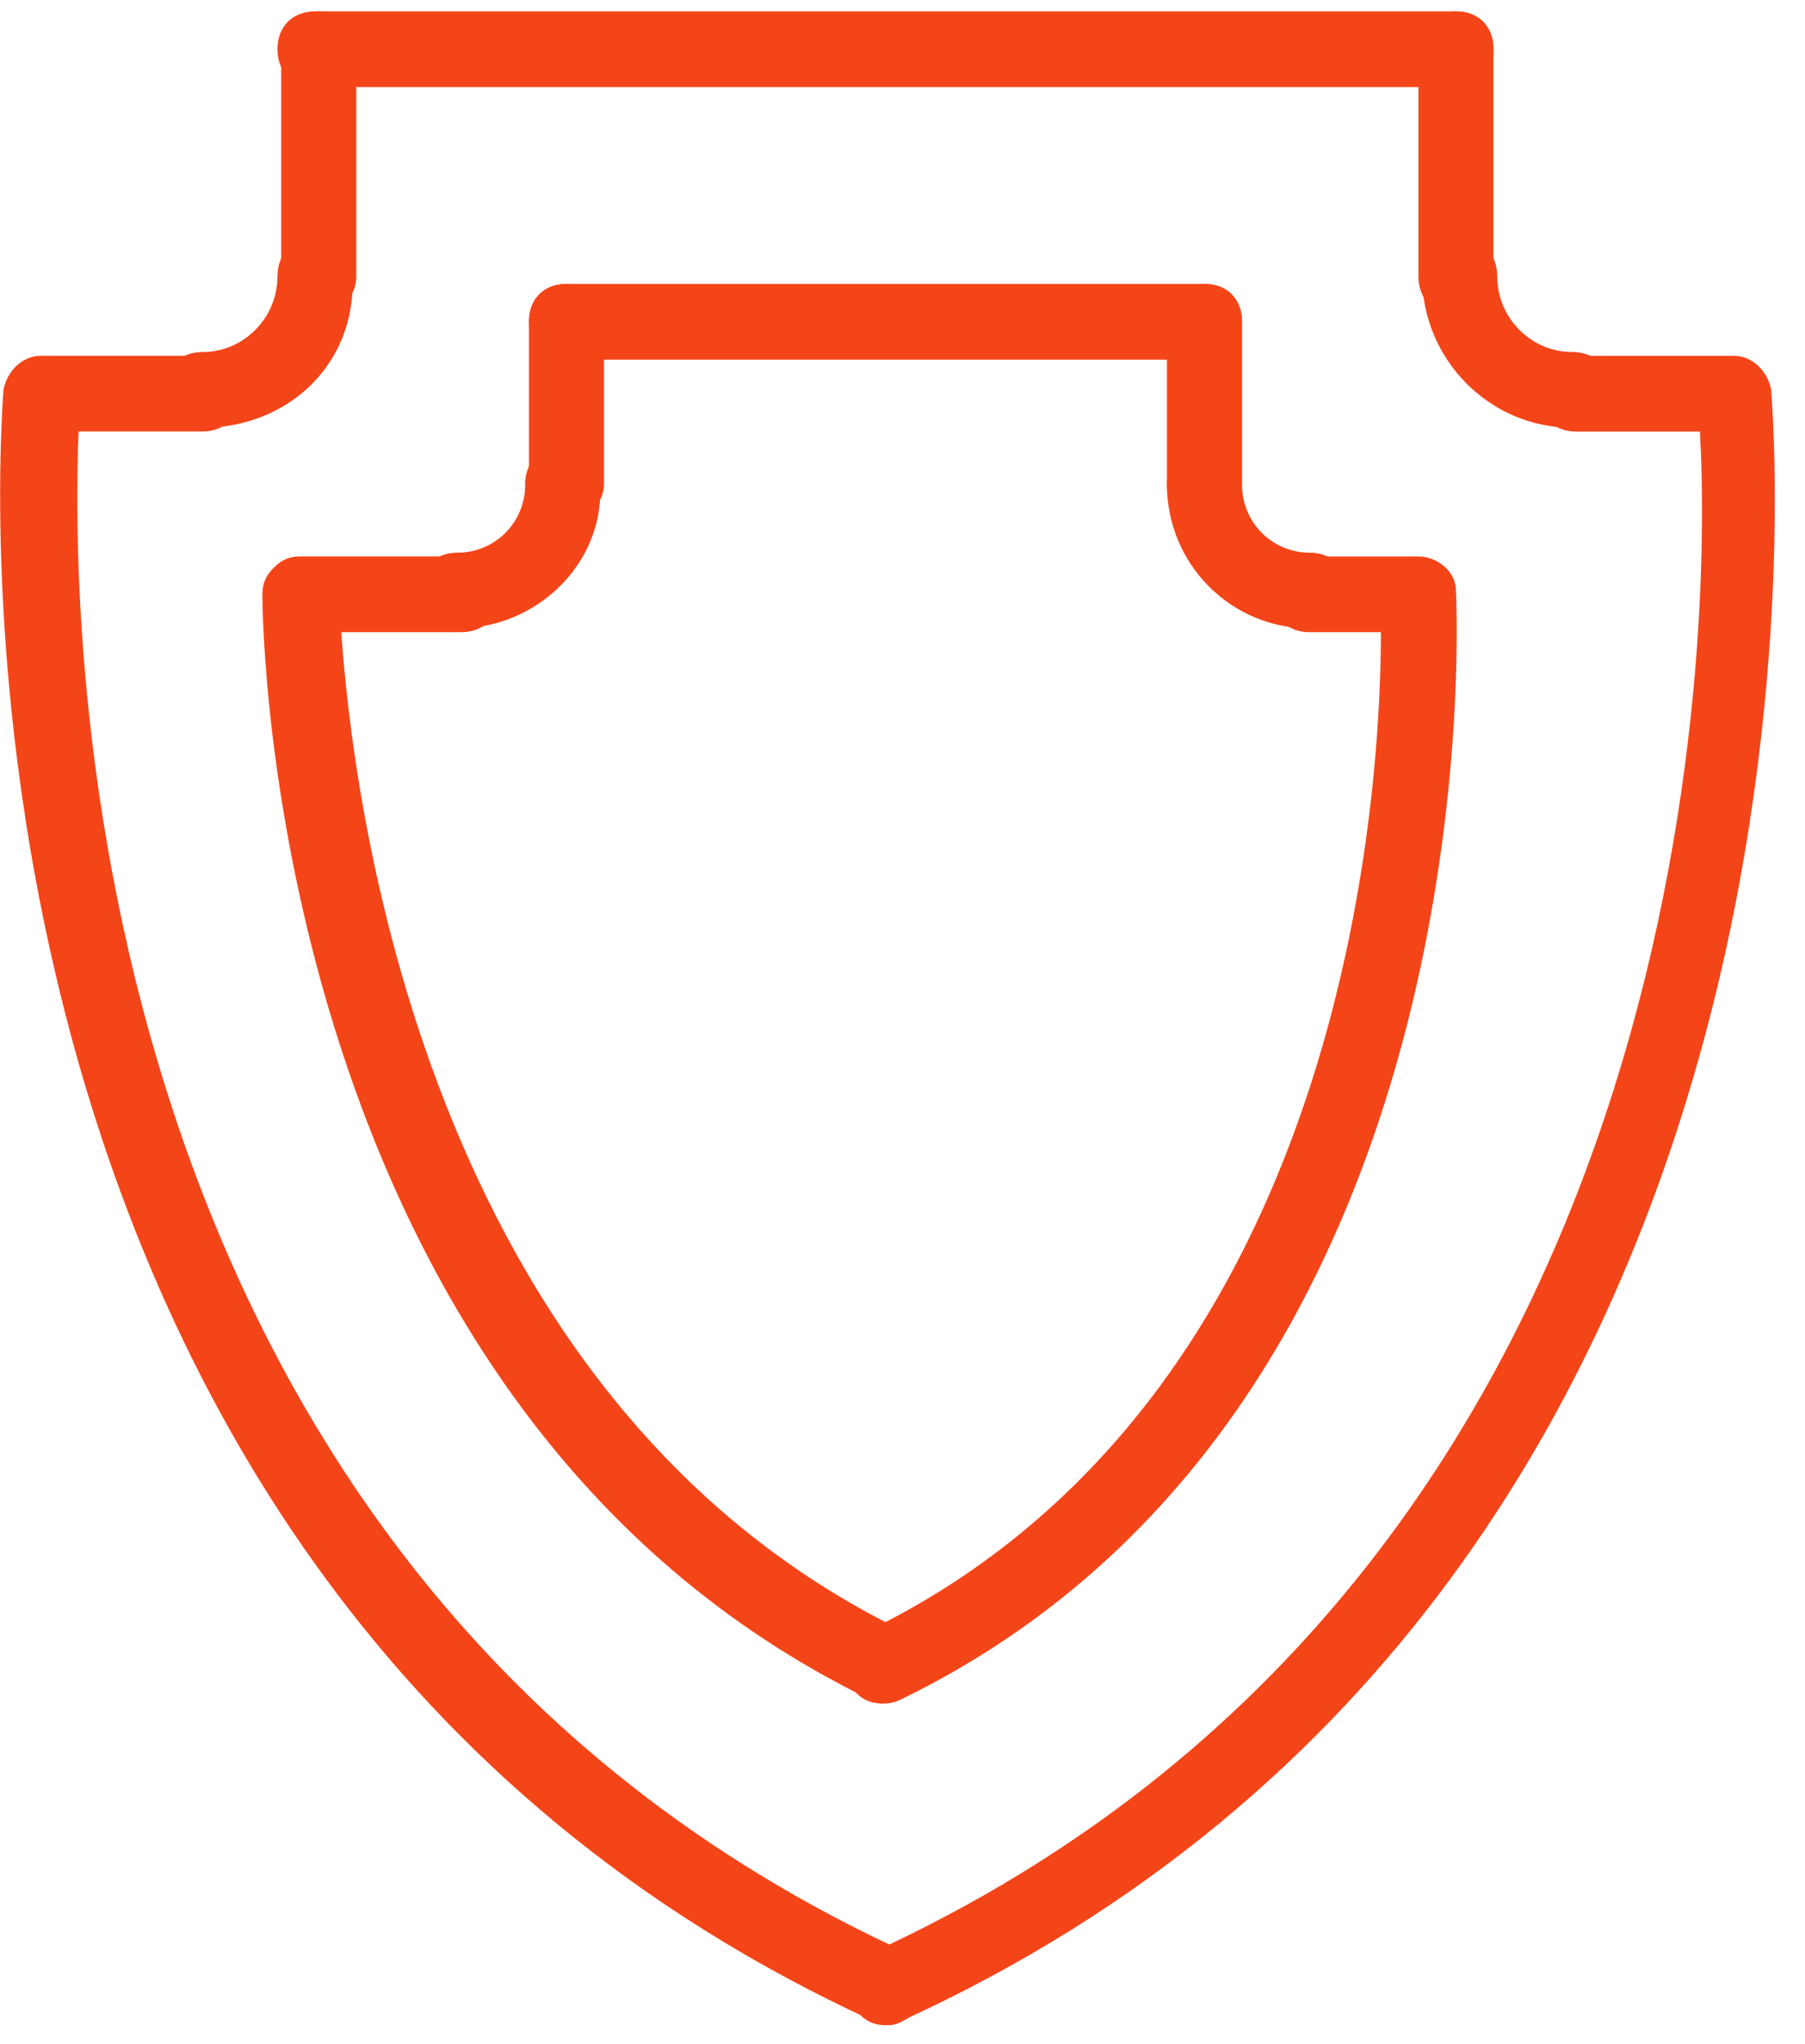
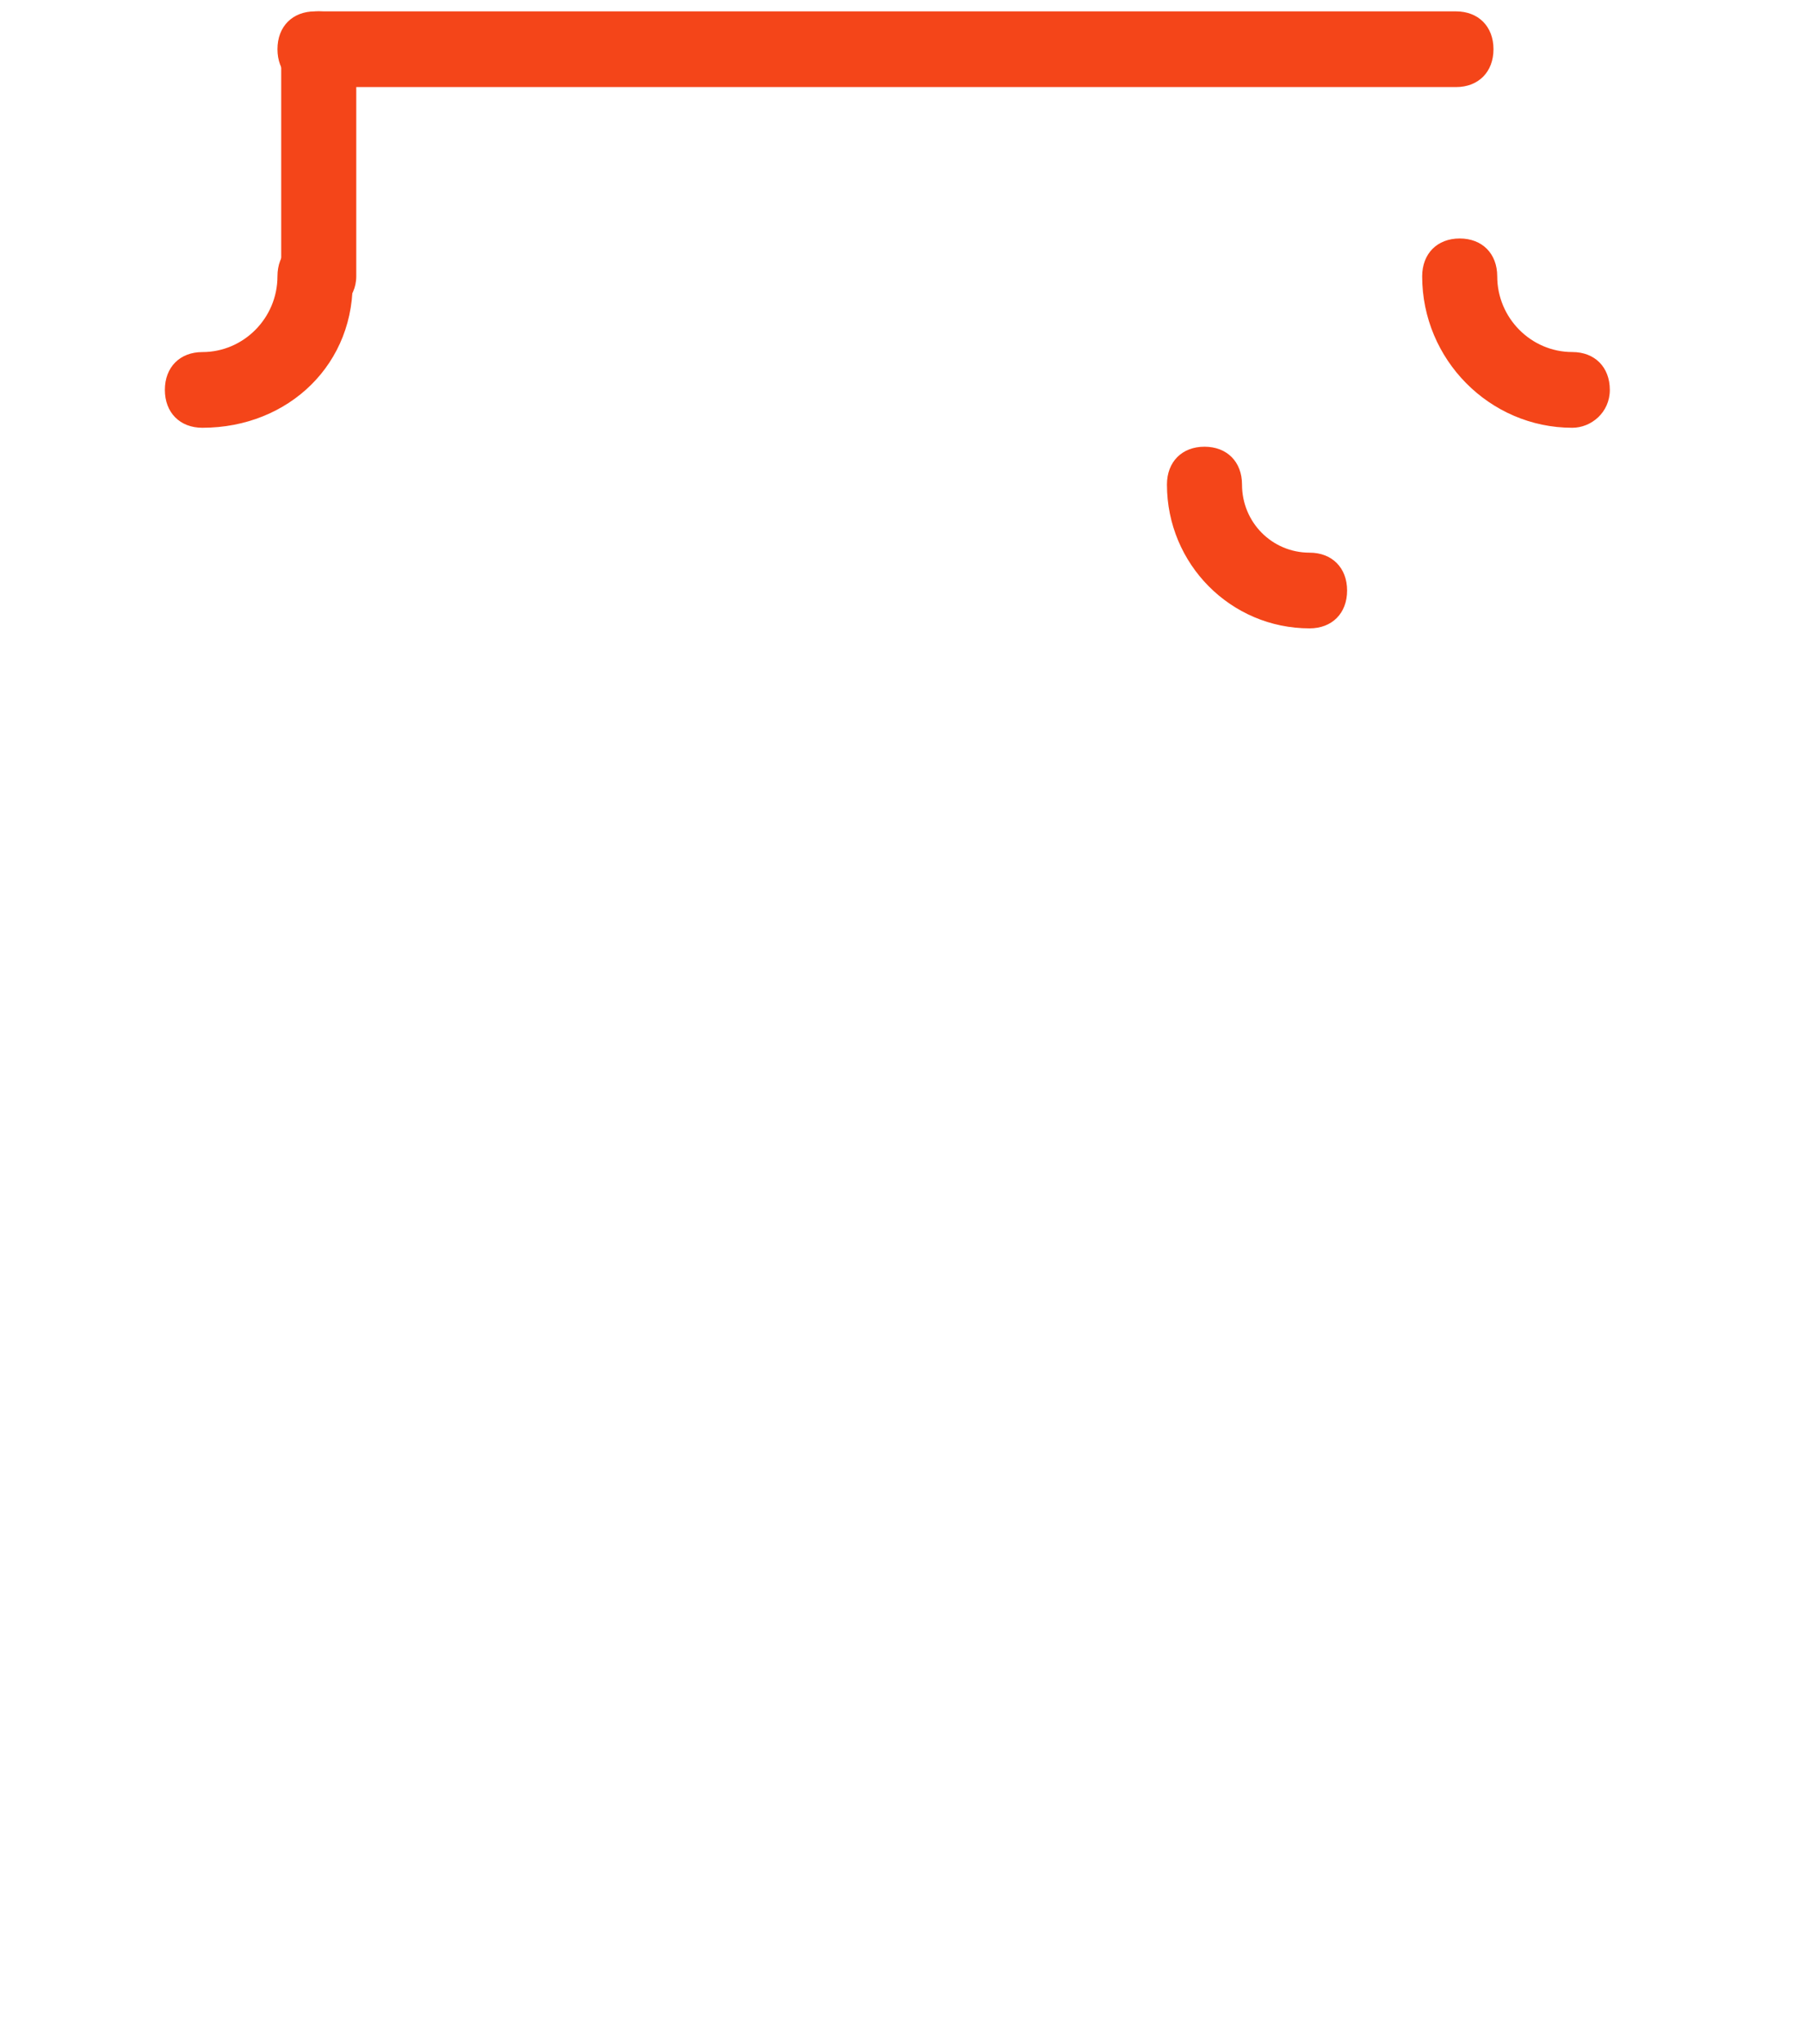
<svg xmlns="http://www.w3.org/2000/svg" width="53" height="60" viewBox="0 0 53 60">
  <g fill="#F44519" fill-rule="nonzero">
    <path d="M42.751 2.556H9.249c-.661 0-1.102-.445-1.102-1.112 0-.666.44-1.11 1.102-1.11h33.502c.661 0 1.102.444 1.102 1.11 0 .667-.44 1.112-1.102 1.112zM5.943 12.556c-.661 0-1.102-.445-1.102-1.112 0-.666.44-1.11 1.102-1.11 1.212 0 2.204-1 2.204-2.223 0-.667.44-1.111 1.102-1.111.661 0 1.102.444 1.102 1.111.11 2.556-1.873 4.445-4.408 4.445z" />
    <path d="M9.36 9.222c-.662 0-1.103-.444-1.103-1.11V1.443c0-.666.441-1.11 1.102-1.11s1.102.444 1.102 1.11v6.667c0 .667-.55 1.111-1.102 1.111zM46.167 12.556c-2.424 0-4.408-2-4.408-4.445C41.76 7.444 42.2 7 42.861 7s1.102.444 1.102 1.111c0 1.222.992 2.222 2.204 2.222.662 0 1.102.445 1.102 1.111 0 .667-.55 1.112-1.102 1.112z" />
-     <path d="M42.751 9.222c-.661 0-1.102-.444-1.102-1.11V1.443c0-.666.44-1.11 1.102-1.11.661 0 1.102.444 1.102 1.11v6.667c0 .667-.44 1.111-1.102 1.111zM26.11 59.444c-.11 0-.33 0-.44-.11C-2.985 46.221.101 11.777.101 11.443c.11-.555.551-1 1.102-1h4.739c.661 0 1.102.445 1.102 1.112 0 .666-.44 1.11-1.102 1.11H2.306c-.22 5.667-.22 33.445 24.355 44.667.551.223.772.89.551 1.445-.33.333-.771.666-1.102.666zM35.367 10.556H16.633c-.662 0-1.102-.445-1.102-1.112 0-.666.44-1.11 1.102-1.11h18.734c.662 0 1.102.444 1.102 1.11 0 .667-.55 1.112-1.102 1.112z" />
-     <path d="M16.633 15.333c-.662 0-1.102-.444-1.102-1.11V9.443c0-.666.44-1.11 1.102-1.11.66 0 1.102.444 1.102 1.11v4.778c0 .556-.551 1.111-1.102 1.111zM35.367 15.333c-.66 0-1.102-.444-1.102-1.11V9.443c0-.666.441-1.11 1.102-1.11.662 0 1.102.444 1.102 1.11v4.778c0 .556-.55 1.111-1.102 1.111zM26 59.444c-.44 0-.771-.222-.992-.666-.22-.556 0-1.222.551-1.445 24.576-11.222 24.686-39 24.355-44.666h-3.636c-.662 0-1.102-.445-1.102-1.111 0-.667.44-1.112 1.102-1.112h4.628c.551 0 .992.445 1.102 1 0 .334 3.196 34.778-25.567 47.89-.22 0-.33.11-.441.11zM26 50c-.11 0-.33 0-.44-.111C7.926 41.333 7.705 18.333 7.705 17.444c0-.333.11-.555.33-.777.221-.223.442-.334.772-.334h4.739c.661 0 1.102.445 1.102 1.111 0 .667-.44 1.112-1.102 1.112H10.02c.331 4.666 2.315 22.444 16.531 29.333.551.222.771.889.551 1.444-.33.334-.661.667-1.102.667z" />
-     <path d="M25.89 50c-.441 0-.772-.222-.992-.667-.22-.555 0-1.222.551-1.444C39.665 41 40.547 23 40.547 18.556h-2.094c-.661 0-1.102-.445-1.102-1.112 0-.666.44-1.11 1.102-1.11h3.196c.551 0 1.102.444 1.102 1 0 .222 1.322 24-16.31 32.555-.22 0-.33.111-.551.111zM13.437 18.444c-.661 0-1.102-.444-1.102-1.11 0-.667.44-1.112 1.102-1.112a1.984 1.984 0 0 0 1.983-2c0-.666.441-1.11 1.102-1.11.662 0 1.102.444 1.102 1.11.11 2.334-1.873 4.222-4.187 4.222z" />
-     <path d="M38.453 18.444c-2.314 0-4.188-1.888-4.188-4.222 0-.666.441-1.11 1.102-1.11.662 0 1.102.444 1.102 1.11 0 1.111.882 2 1.984 2 .661 0 1.102.445 1.102 1.111 0 .667-.44 1.111-1.102 1.111z" />
+     <path d="M38.453 18.444c-2.314 0-4.188-1.888-4.188-4.222 0-.666.441-1.11 1.102-1.11.662 0 1.102.444 1.102 1.11 0 1.111.882 2 1.984 2 .661 0 1.102.445 1.102 1.111 0 .667-.44 1.111-1.102 1.111" />
  </g>
</svg>